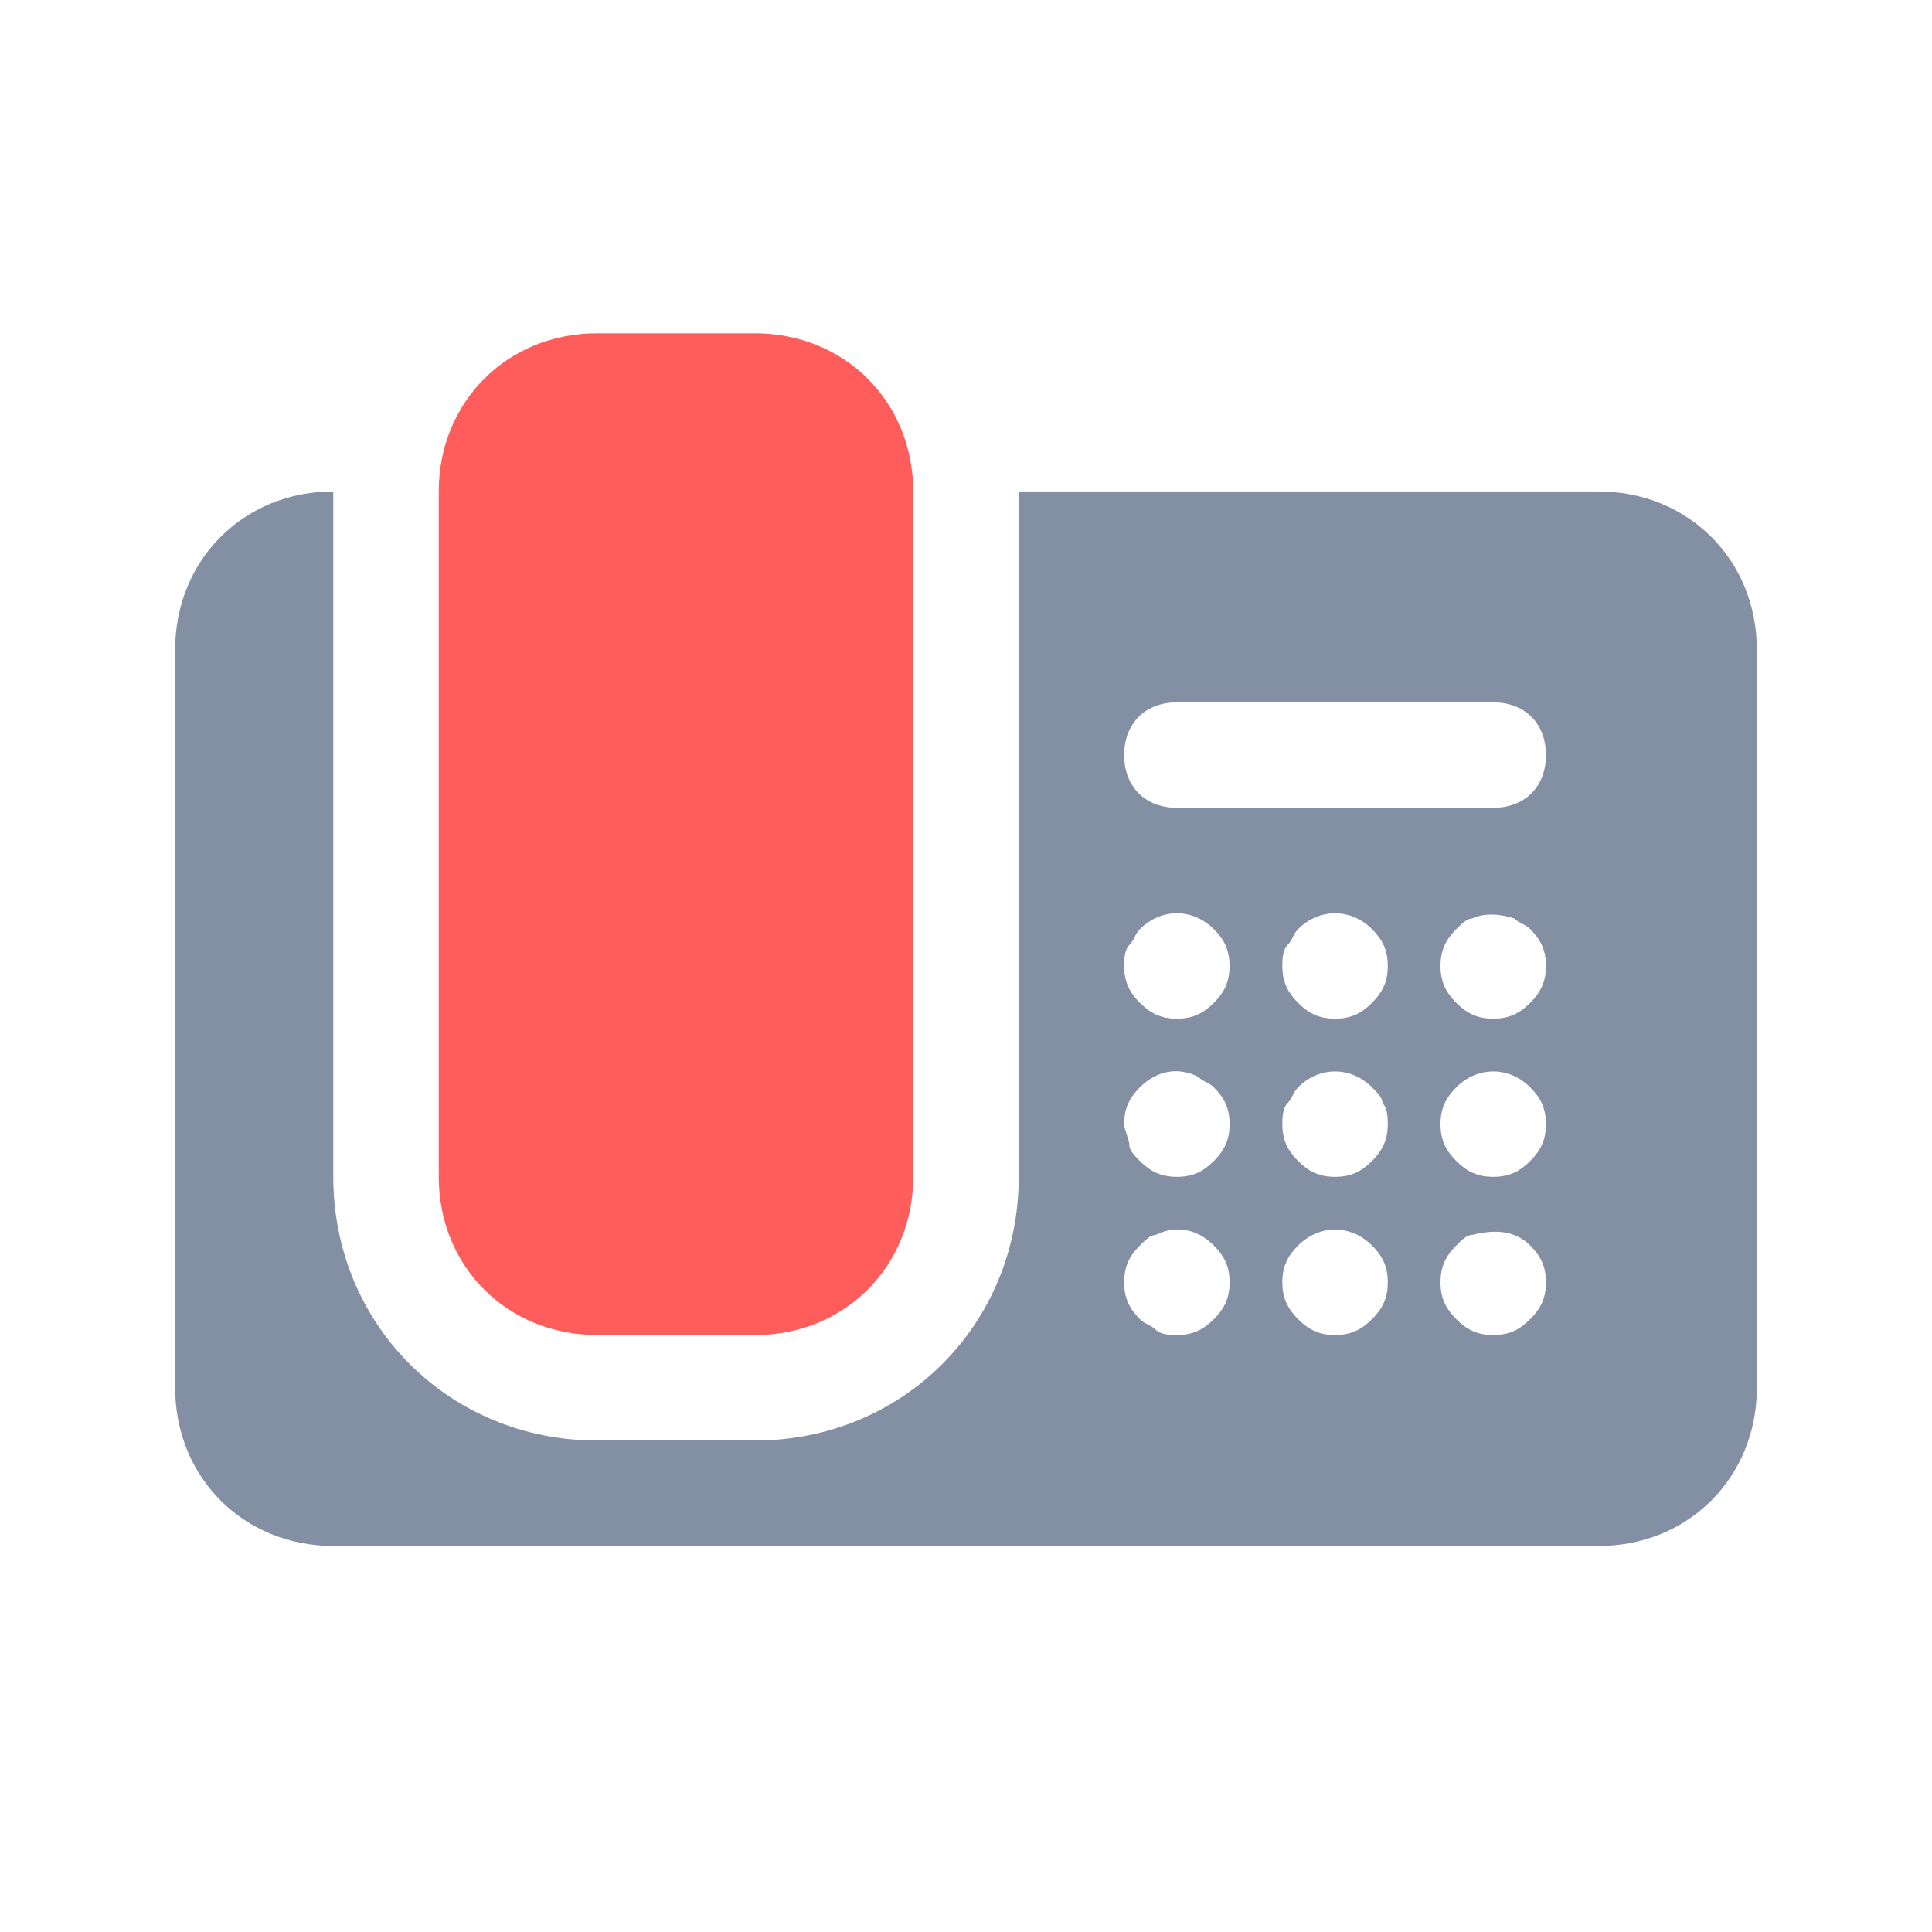
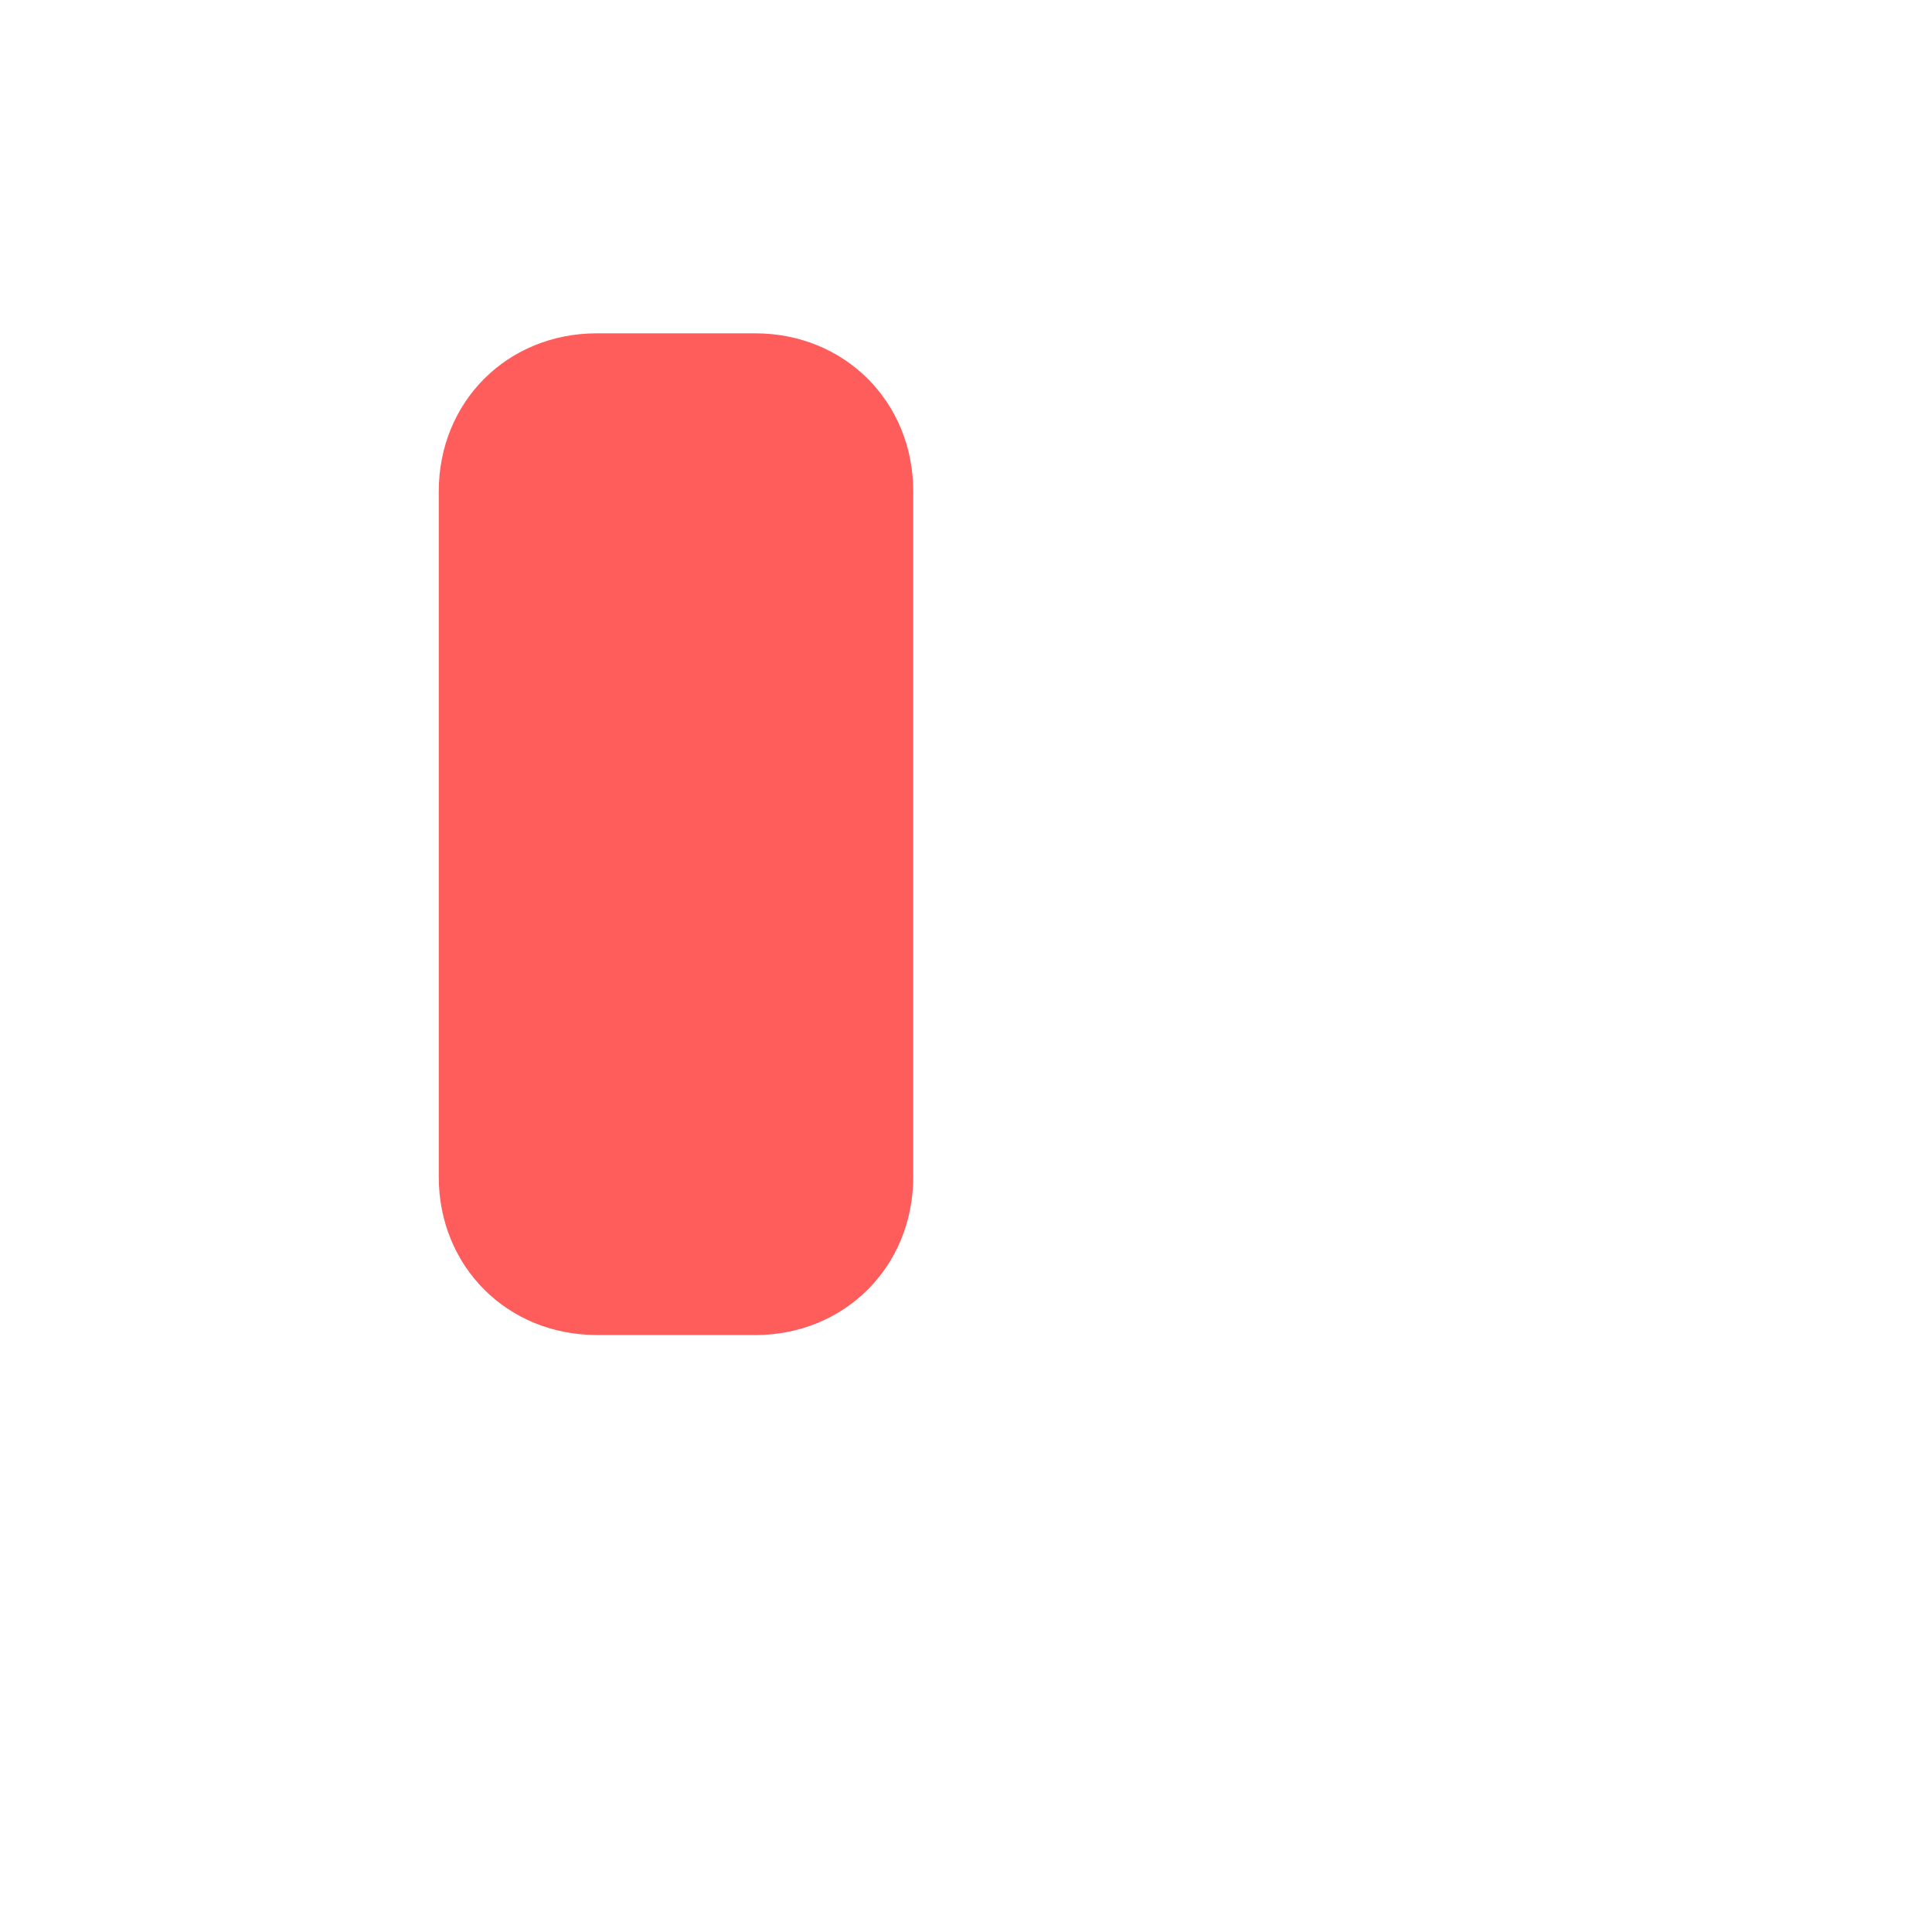
<svg xmlns="http://www.w3.org/2000/svg" width="38" height="38" viewBox="0 0 38 38">
  <g fill="none" fill-rule="evenodd">
    <g>
      <g>
        <g>
          <g>
            <g>
              <path fill="#FF5C5C" d="M11.407 25.926h3.112c1.762 0 3.11-1.348 3.11-3.111V9.333c0-1.763-1.348-3.11-3.11-3.11h-3.112c-1.763 0-3.11 1.347-3.11 3.11v13.482c0 1.763 1.347 3.11 3.11 3.11z" transform="translate(-472 -533) translate(435 280) translate(0 240) translate(16 13) translate(21.333 .333)" />
-               <path fill="#838FA3" d="M31.111 9.333H19.704v13.482c0 2.904-2.282 5.185-5.185 5.185h-3.112c-2.903 0-5.185-2.281-5.185-5.185V9.333c-1.763 0-3.11 1.348-3.11 3.111v14.519c0 1.763 1.347 3.111 3.11 3.111h24.89c1.762 0 3.11-1.348 3.11-3.111V12.444c0-1.763-1.348-3.11-3.11-3.11zm-7.57 16.282c-.208.207-.415.31-.726.31-.104 0-.311 0-.415-.103-.104-.103-.207-.103-.311-.207-.208-.208-.311-.415-.311-.726s.103-.519.31-.726c.105-.104.208-.207.312-.207.415-.208.83-.104 1.14.207.208.207.312.415.312.726s-.104.518-.311.726zm0-3.111c-.208.207-.415.31-.726.31s-.519-.103-.726-.31c-.104-.104-.208-.208-.208-.311 0-.104-.103-.312-.103-.415 0-.311.103-.519.31-.726.312-.311.727-.415 1.142-.208.103.104.207.104.31.208.208.207.312.415.312.726 0 .31-.104.518-.311.726zm0-3.111c-.208.207-.415.31-.726.31s-.519-.103-.726-.31c-.208-.208-.311-.415-.311-.726 0-.104 0-.311.103-.415.104-.104.104-.208.208-.311.415-.415 1.037-.415 1.452 0 .207.207.31.415.31.726 0 .31-.103.518-.31.726zm3.11 6.222c-.207.207-.414.31-.725.31s-.519-.103-.726-.31c-.207-.208-.311-.415-.311-.726s.104-.519.311-.726c.415-.415 1.037-.415 1.452 0 .207.207.311.415.311.726s-.104.518-.311.726zm0-3.111c-.207.207-.414.31-.725.31s-.519-.103-.726-.31c-.207-.208-.311-.415-.311-.726 0-.104 0-.311.104-.415.103-.104.103-.207.207-.311.415-.415 1.037-.415 1.452 0 .104.104.207.207.207.311.104.104.104.311.104.415 0 .31-.104.518-.311.726zm0-3.111c-.207.207-.414.31-.725.31s-.519-.103-.726-.31c-.207-.208-.311-.415-.311-.726 0-.104 0-.311.104-.415.103-.104.103-.208.207-.311.415-.415 1.037-.415 1.452 0 .207.207.311.415.311.726 0 .31-.104.518-.311.726zm3.112 6.222c-.207.207-.415.31-.726.31s-.518-.103-.726-.31c-.207-.208-.311-.415-.311-.726s.104-.519.311-.726c.104-.104.208-.207.311-.207.415-.104.83-.104 1.141.207.207.207.311.415.311.726s-.104.518-.311.726zm0-3.111c-.207.207-.415.31-.726.31s-.518-.103-.726-.31c-.207-.208-.311-.415-.311-.726s.104-.519.311-.726c.415-.415 1.037-.415 1.452 0 .207.207.311.415.311.726 0 .31-.104.518-.311.726zm0-3.111c-.207.207-.415.31-.726.31s-.518-.103-.726-.31c-.207-.208-.311-.415-.311-.726s.104-.519.311-.726c.104-.104.208-.208.311-.208.208-.103.519-.103.83 0 .104.104.207.104.311.208.207.207.311.415.311.726 0 .31-.104.518-.311.726zm-.726-3.837h-6.222c-.622 0-1.037-.415-1.037-1.037 0-.623.415-1.038 1.037-1.038h6.222c.622 0 1.037.415 1.037 1.038 0 .622-.415 1.037-1.037 1.037z" transform="translate(-472 -533) translate(435 280) translate(0 240) translate(16 13) translate(21.333 .333)" />
            </g>
          </g>
        </g>
      </g>
    </g>
  </g>
</svg>